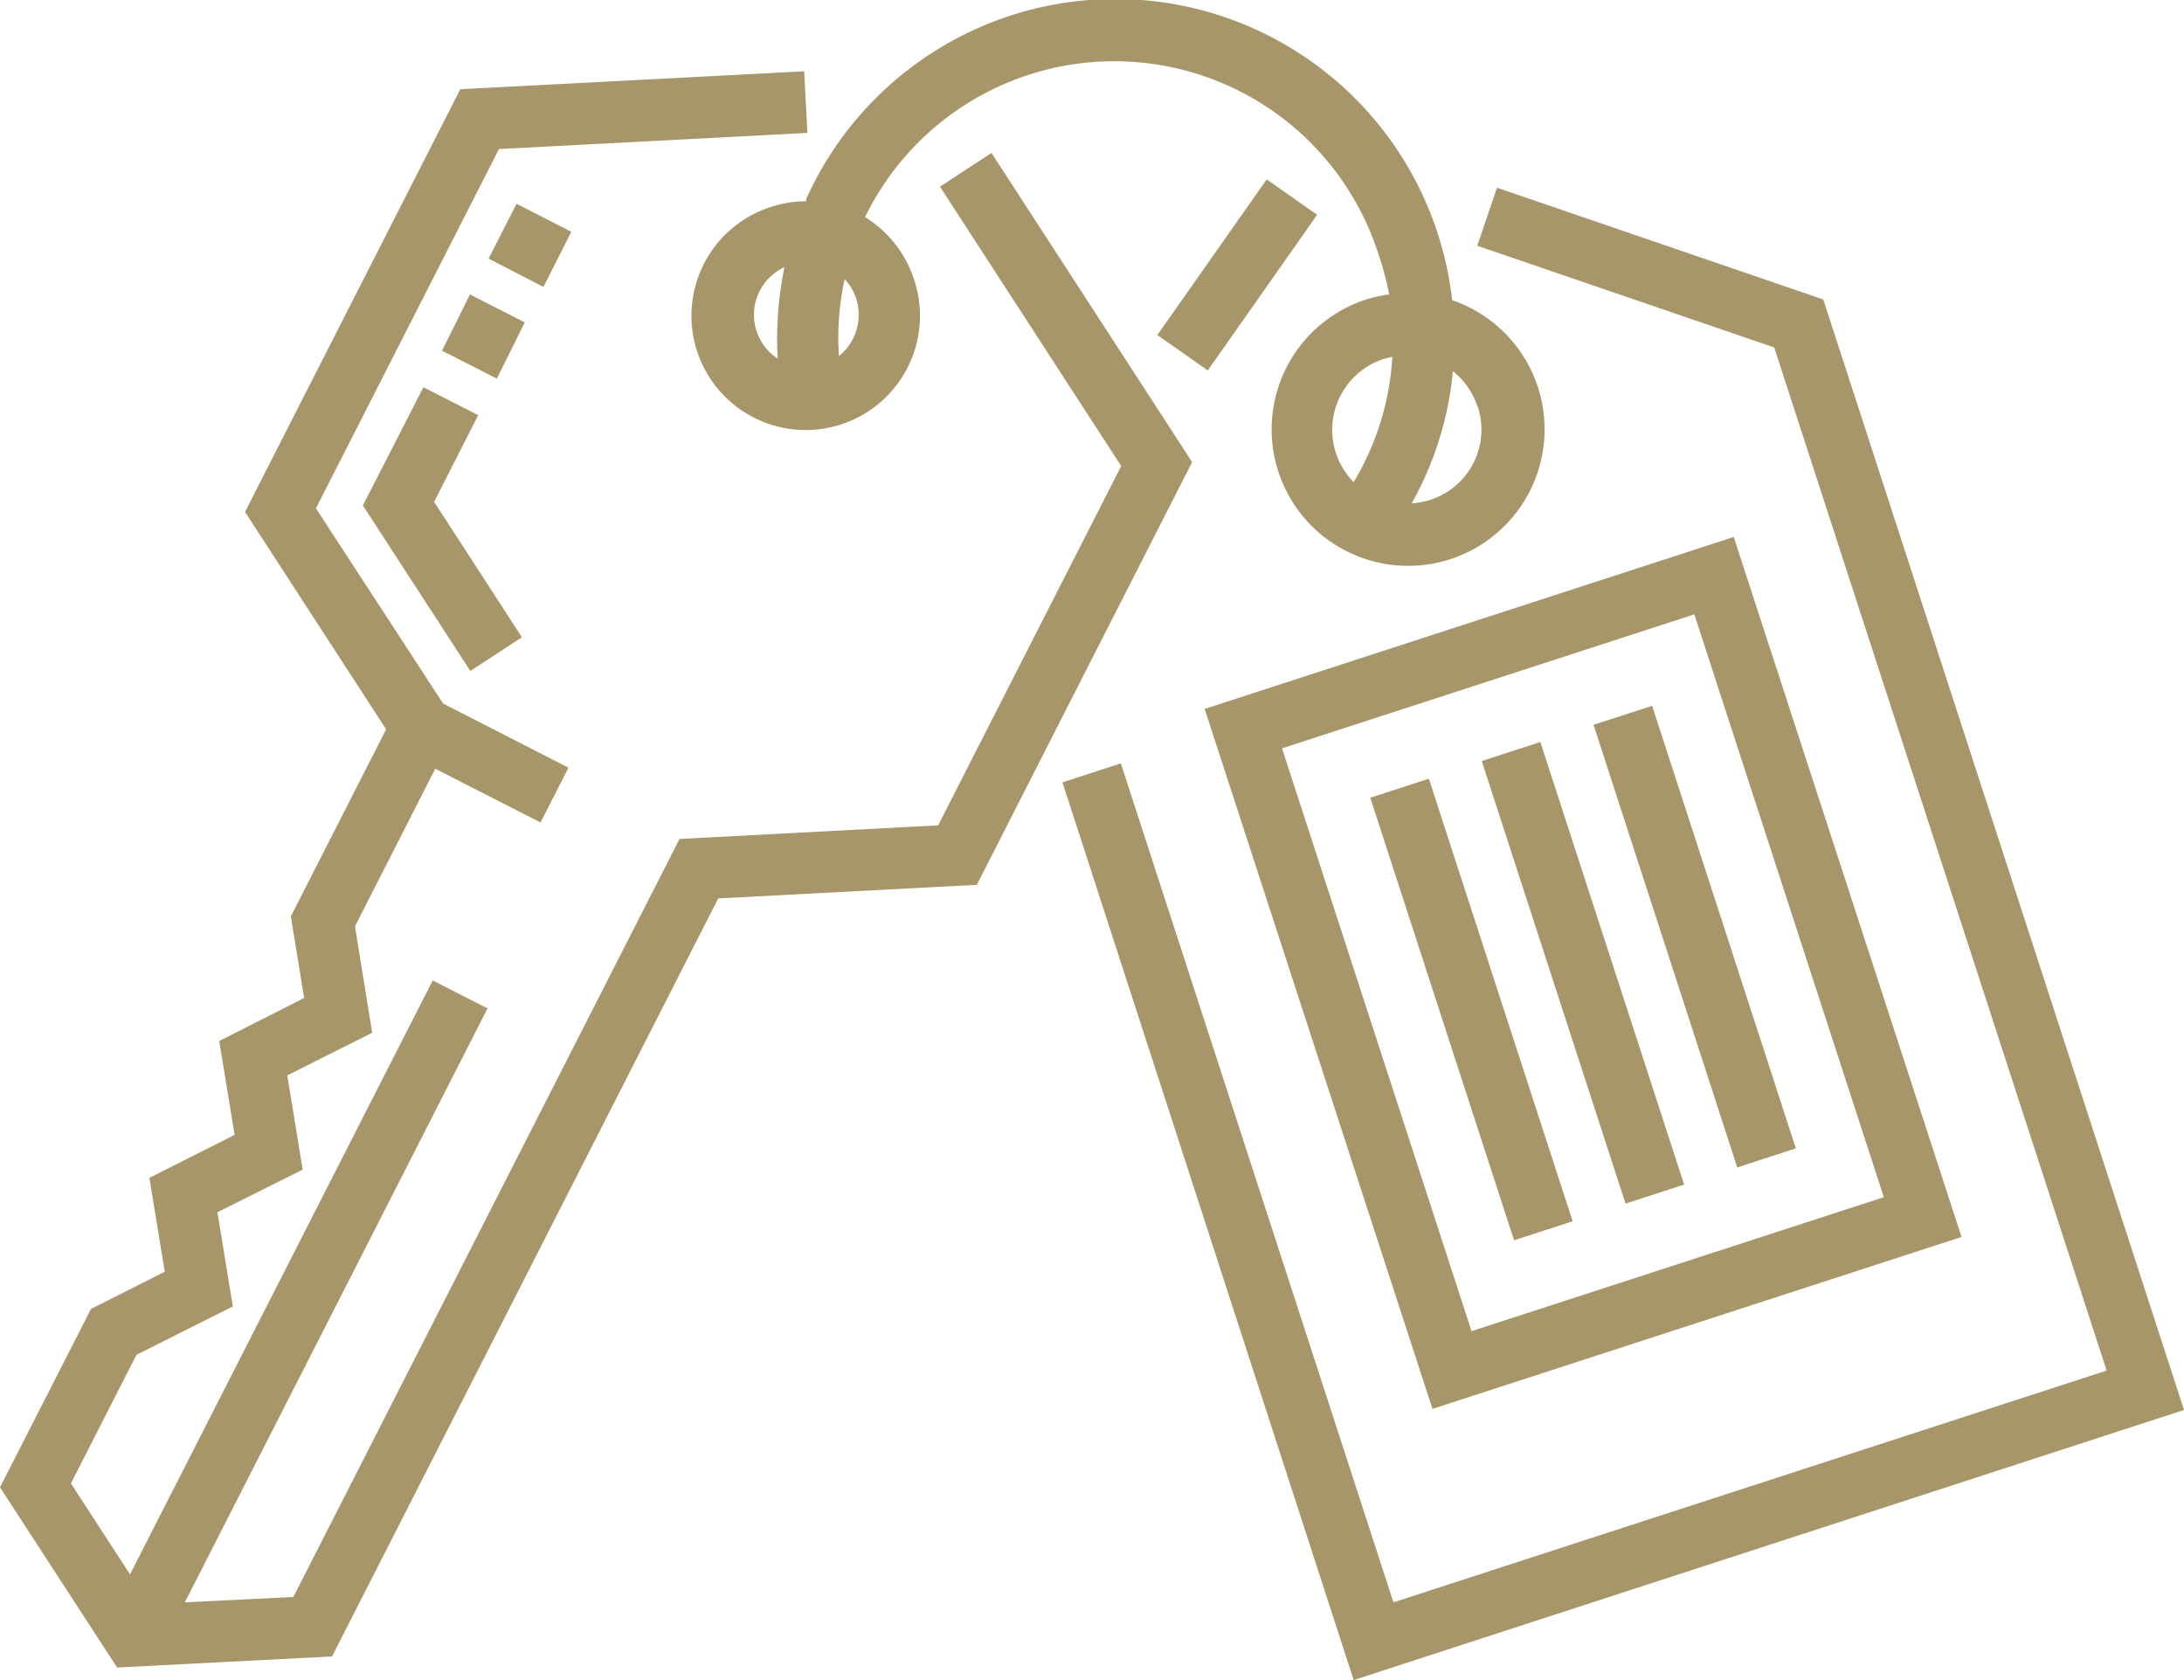
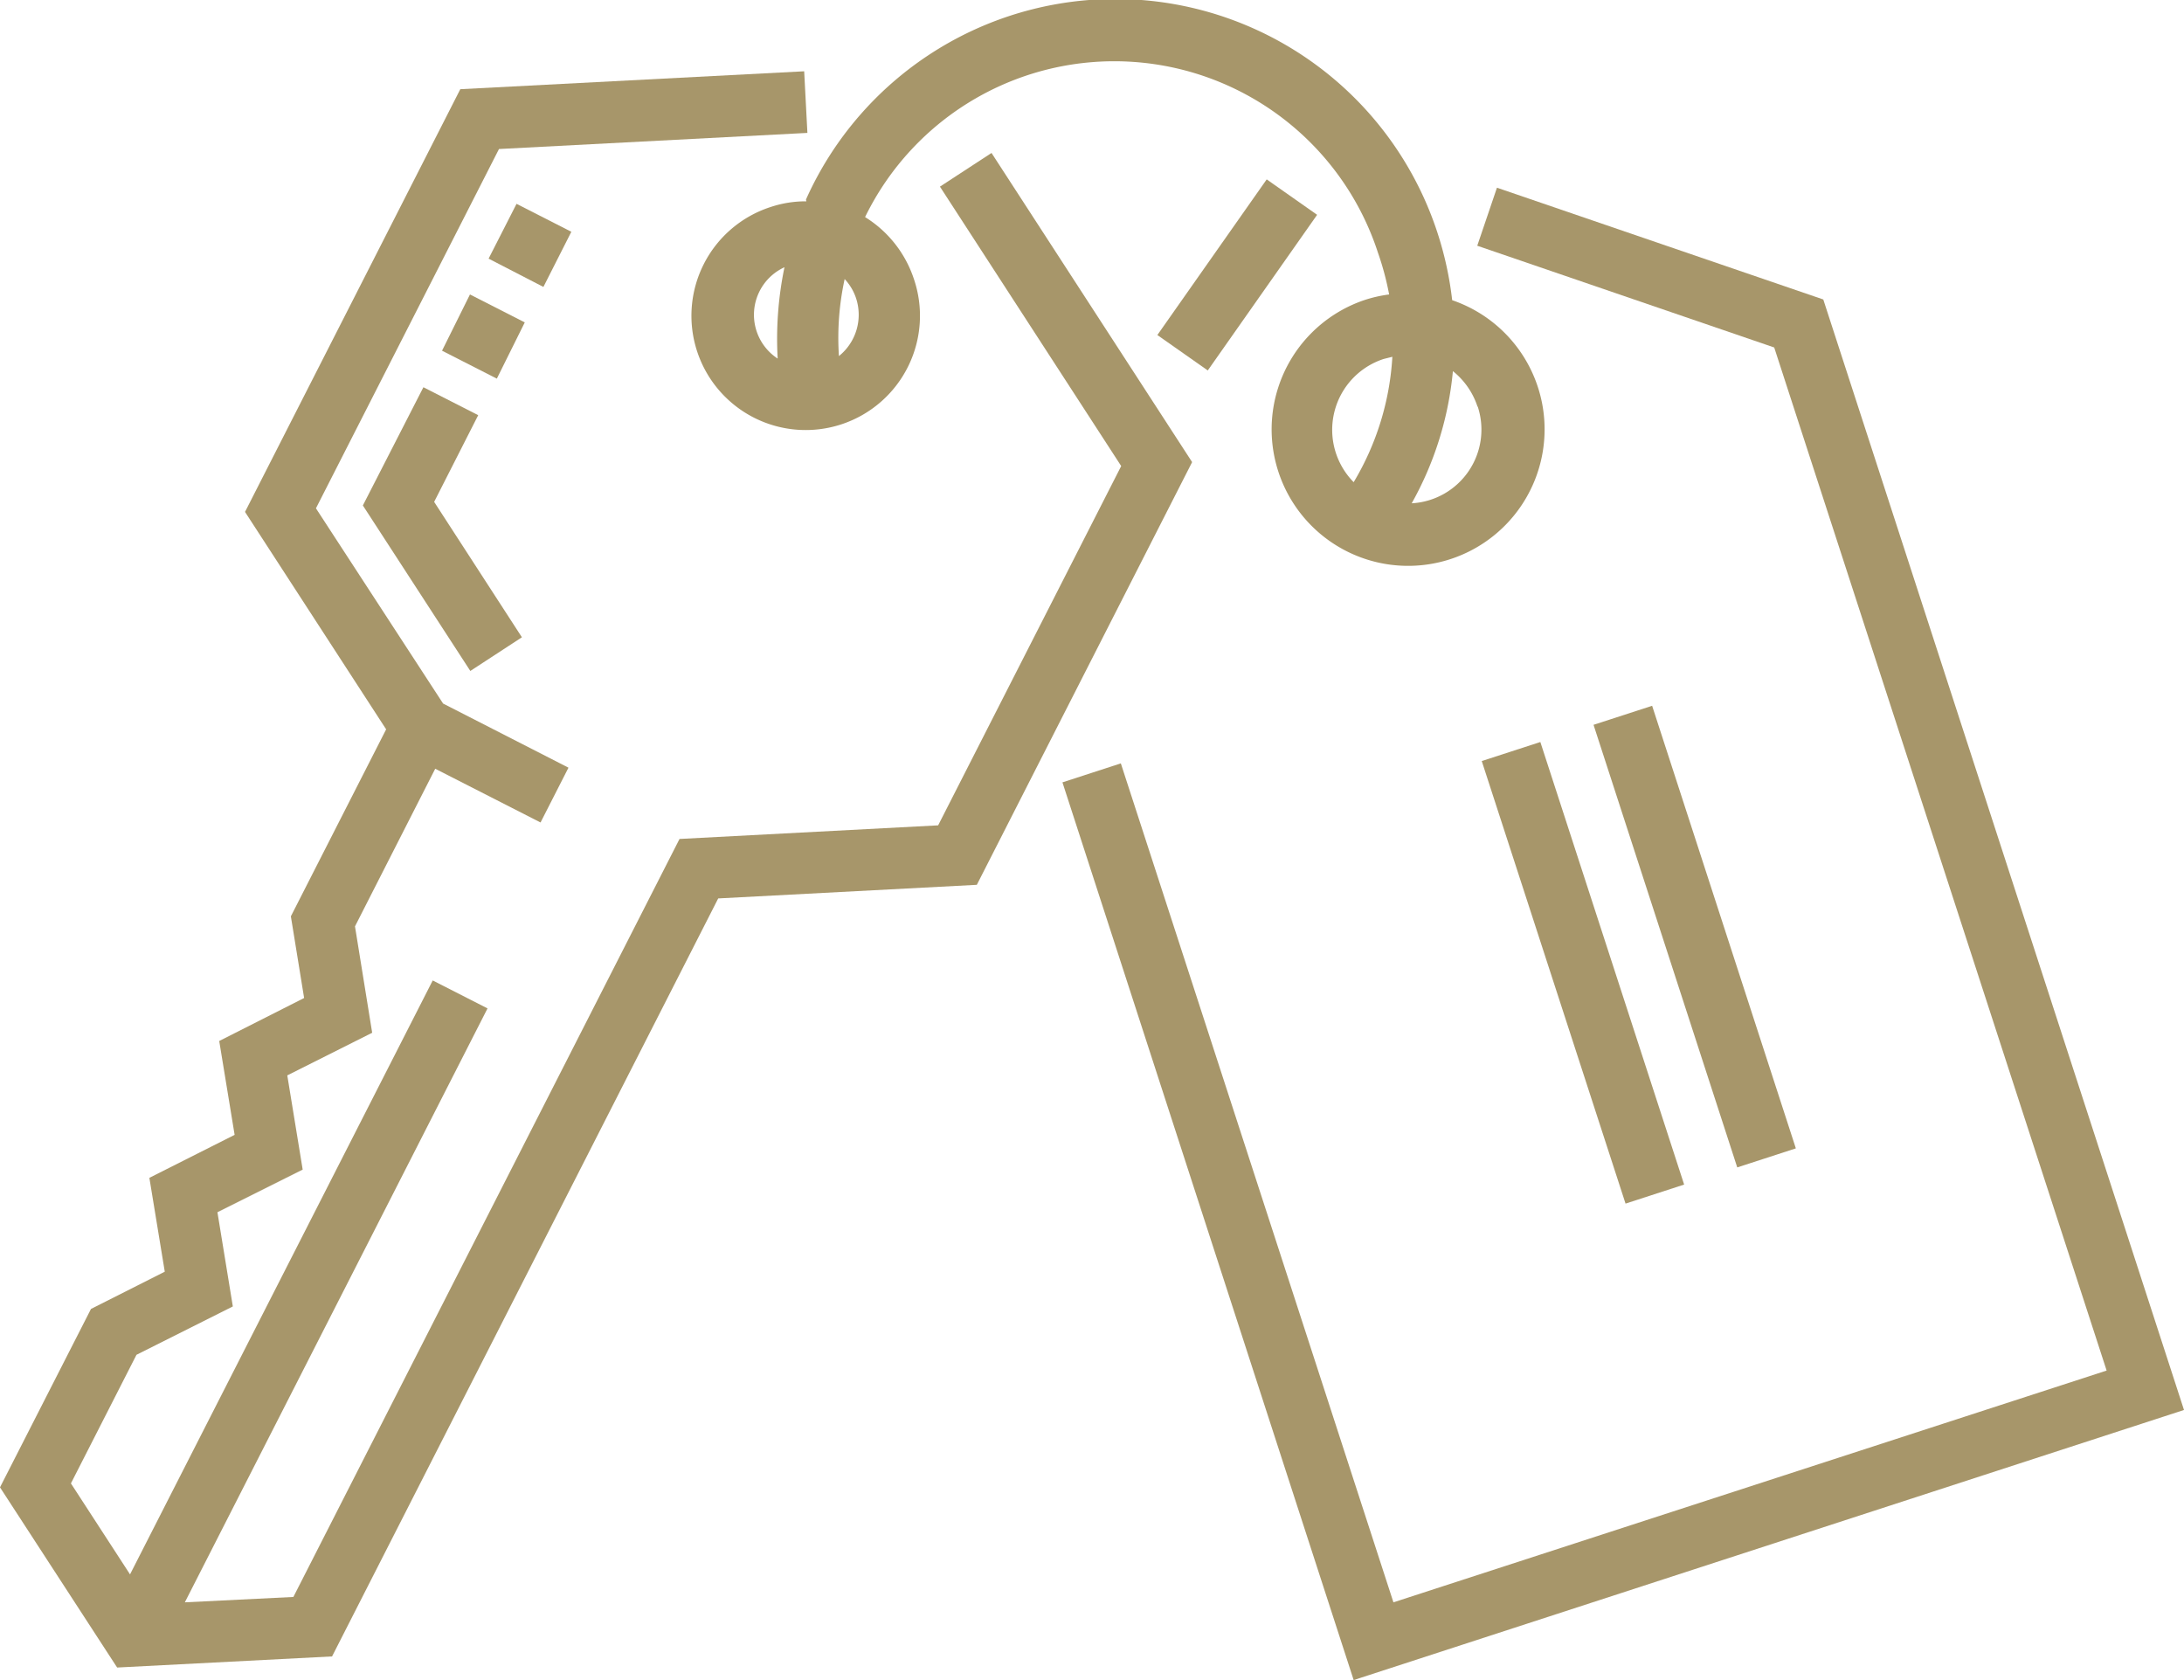
<svg xmlns="http://www.w3.org/2000/svg" id="Ebene_1" data-name="Ebene 1" viewBox="0 0 60.97 46.9">
  <defs>
    <style>.cls-1{fill:none;}.cls-2{fill:#a7966a;}.cls-3{clip-path:url(#clip-path);}</style>
    <clipPath id="clip-path" transform="translate(-18.01 -28.78)">
      <rect class="cls-1" x="18.01" y="28.78" width="60.97" height="46.9" />
    </clipPath>
  </defs>
  <polygon class="cls-2" points="12.85 2.49 6.84 14.29 10.78 20.36 8.12 25.58 8.49 27.86 6.12 29.06 6.55 31.68 4.17 32.88 4.6 35.5 2.54 36.54 0 41.52 3.27 46.55 9.27 46.24 20.05 25.08 27.27 24.7 33.28 12.9 27.68 4.27 26.24 5.21 31.3 13.01 26.19 23.04 18.97 23.42 8.19 44.58 5.16 44.73 13.61 28.15 12.08 27.37 3.63 43.95 1.98 41.41 3.81 37.82 6.5 36.47 6.07 33.84 8.45 32.65 8.02 30.02 10.39 28.83 9.91 25.86 12.15 21.46 15.09 22.96 15.87 21.43 12.37 19.64 8.82 14.19 13.93 4.16 22.54 3.71 22.45 1.99 12.85 2.49" />
  <g class="cls-3">
    <path class="cls-2" d="M41.91,37.11a1.48,1.48,0,0,1-.48,1.61,7.69,7.69,0,0,1,.16-2.15,1.46,1.46,0,0,1,.32.54m-2-.87a9.81,9.81,0,0,0-.19,2.55,1.46,1.46,0,0,1,.19-2.55m19.35,3.88a2.06,2.06,0,0,1-1.84,2.71,9.3,9.3,0,0,0,1.15-3.69,2.11,2.11,0,0,1,.69,1m-2.62-1.34.24-.06a7.67,7.67,0,0,1-1.08,3.5,2.08,2.08,0,0,1,.84-3.44m-16.12-4.4a3.09,3.09,0,0,0-1,.16,3.19,3.19,0,1,0,4,2,3.22,3.22,0,0,0-1.36-1.72,7.74,7.74,0,0,1,14.32,1A8,8,0,0,1,56.79,37a3.7,3.7,0,0,0-.7.16,3.81,3.81,0,1,0,2.46,0,9.58,9.58,0,0,0-.41-1.88,9.46,9.46,0,0,0-17.63-.93" transform="translate(-18.01 -28.78)" />
  </g>
-   <path class="cls-2" d="M53.8,49.67l11.51-3.74L70.6,62.2,59.09,65.94ZM58,68.11l14.77-4.8L66.41,43.77l-14.77,4.8Z" transform="translate(-18.01 -28.78)" />
-   <rect class="cls-2" x="58.22" y="50.46" width="1.72" height="12.99" transform="translate(-32.71 -7.73) rotate(-18)" />
  <rect class="cls-2" x="61.34" y="49.44" width="1.72" height="12.99" transform="translate(-32.25 -6.82) rotate(-18)" />
  <rect class="cls-2" x="64.46" y="48.43" width="1.72" height="12.99" transform="translate(-31.78 -5.92) rotate(-17.99)" />
  <rect class="cls-2" x="49.89" y="35.6" width="5.31" height="1.72" transform="translate(-25.5 29.71) rotate(-54.91)" />
  <polygon class="cls-2" points="41.24 6.86 49.53 9.7 58.81 38.26 38.9 44.73 31.29 21.31 29.66 21.84 37.79 46.9 60.97 39.36 50.9 8.36 41.79 5.24 41.24 6.86" />
-   <path class="cls-2" d="M33.18,36.79,31.65,36l.78-1.53,1.53.78Zm-1.3,2.56-1.53-.78L31.13,37l1.53.78Zm-.74,8.16-3-4.62,1.69-3.3,1.53.78-1.23,2.42,2.45,3.78Z" transform="translate(-18.01 -28.78)" />
+   <path class="cls-2" d="M33.18,36.79,31.65,36l.78-1.53,1.53.78Zm-1.3,2.56-1.53-.78L31.13,37l1.53.78Zm-.74,8.16-3-4.62,1.69-3.3,1.53.78-1.23,2.42,2.45,3.78" transform="translate(-18.01 -28.78)" />
</svg>